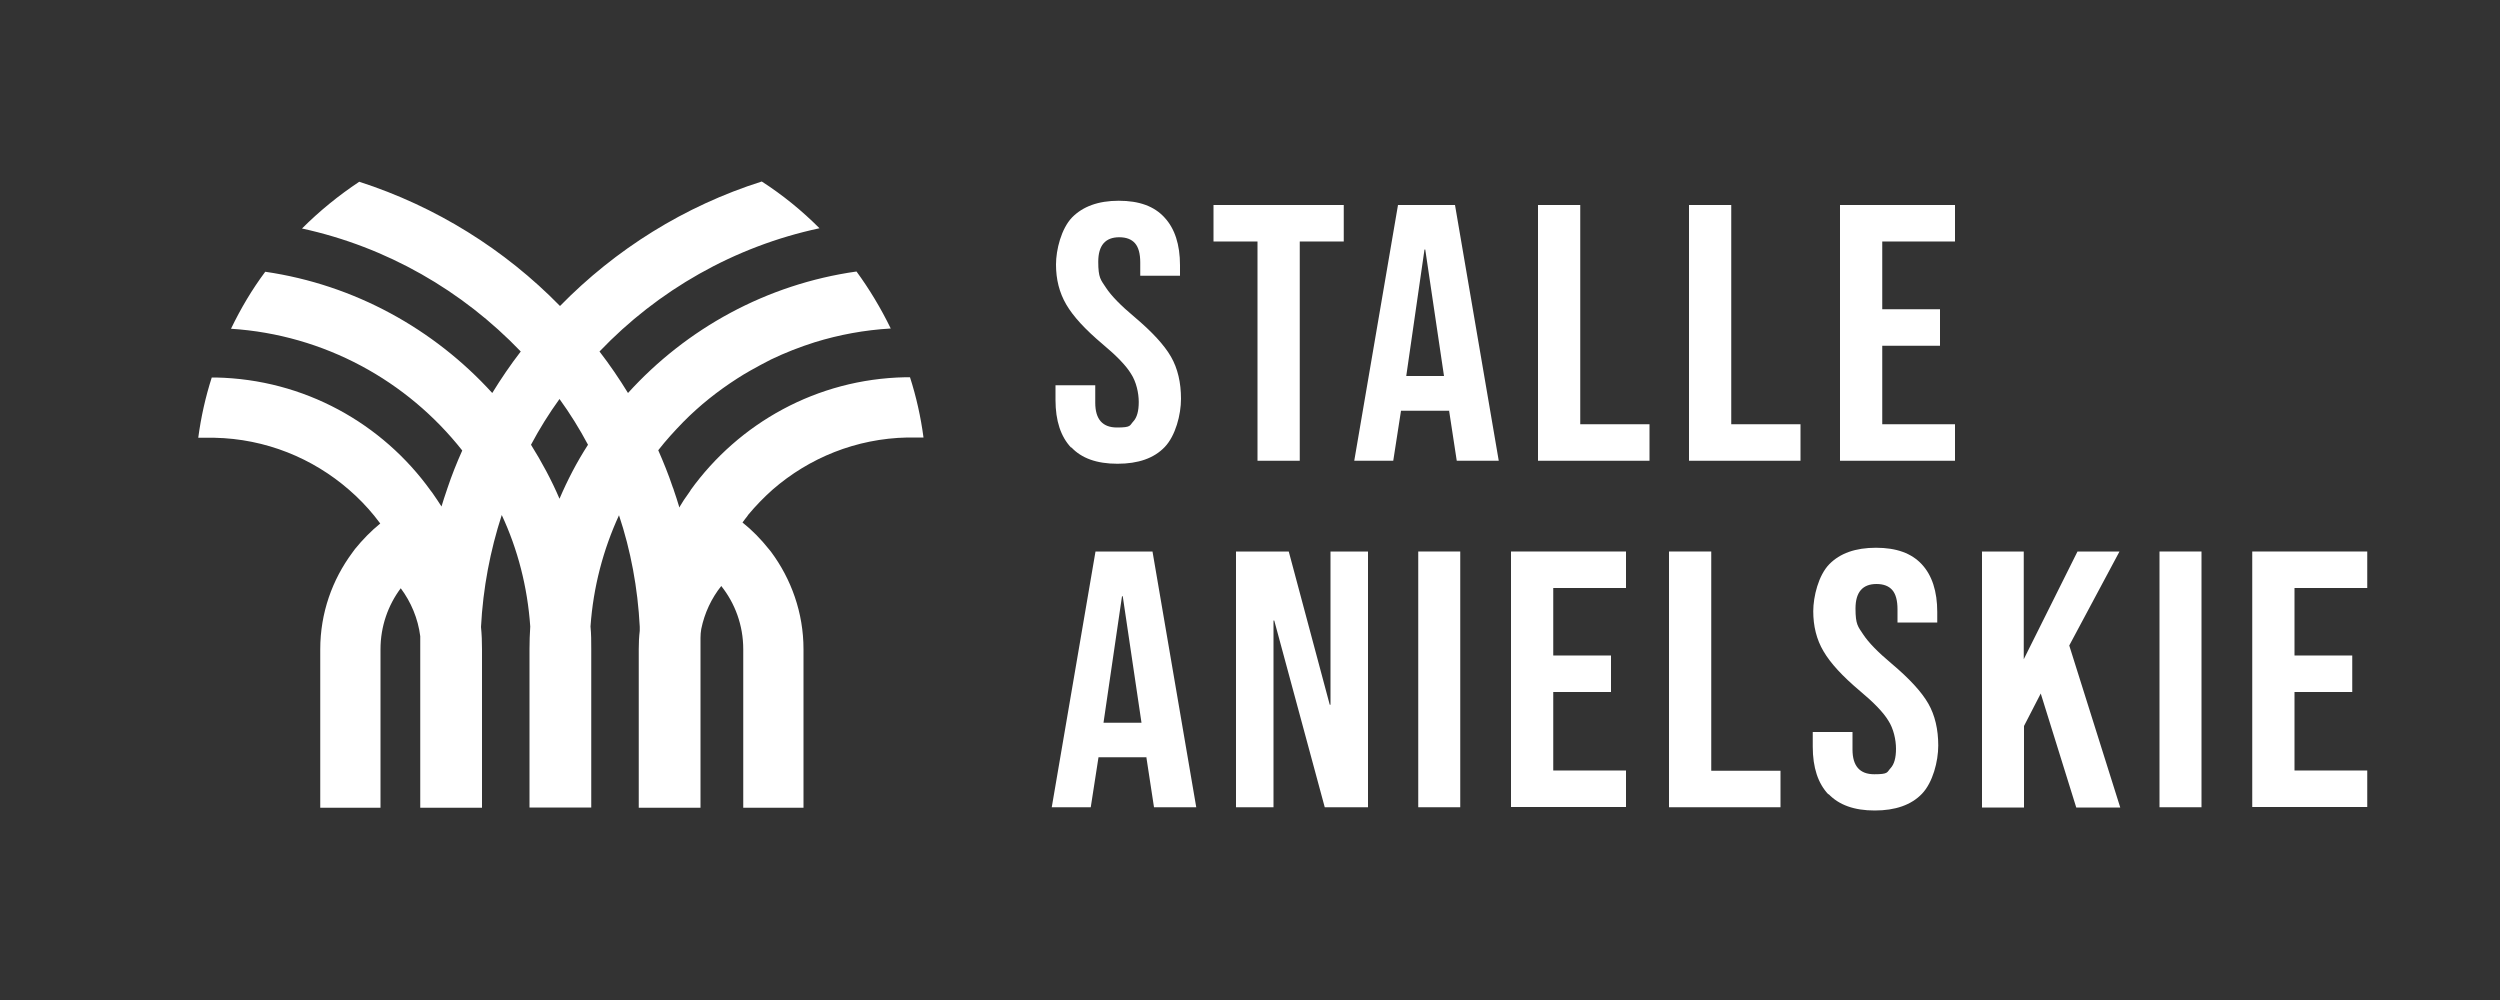
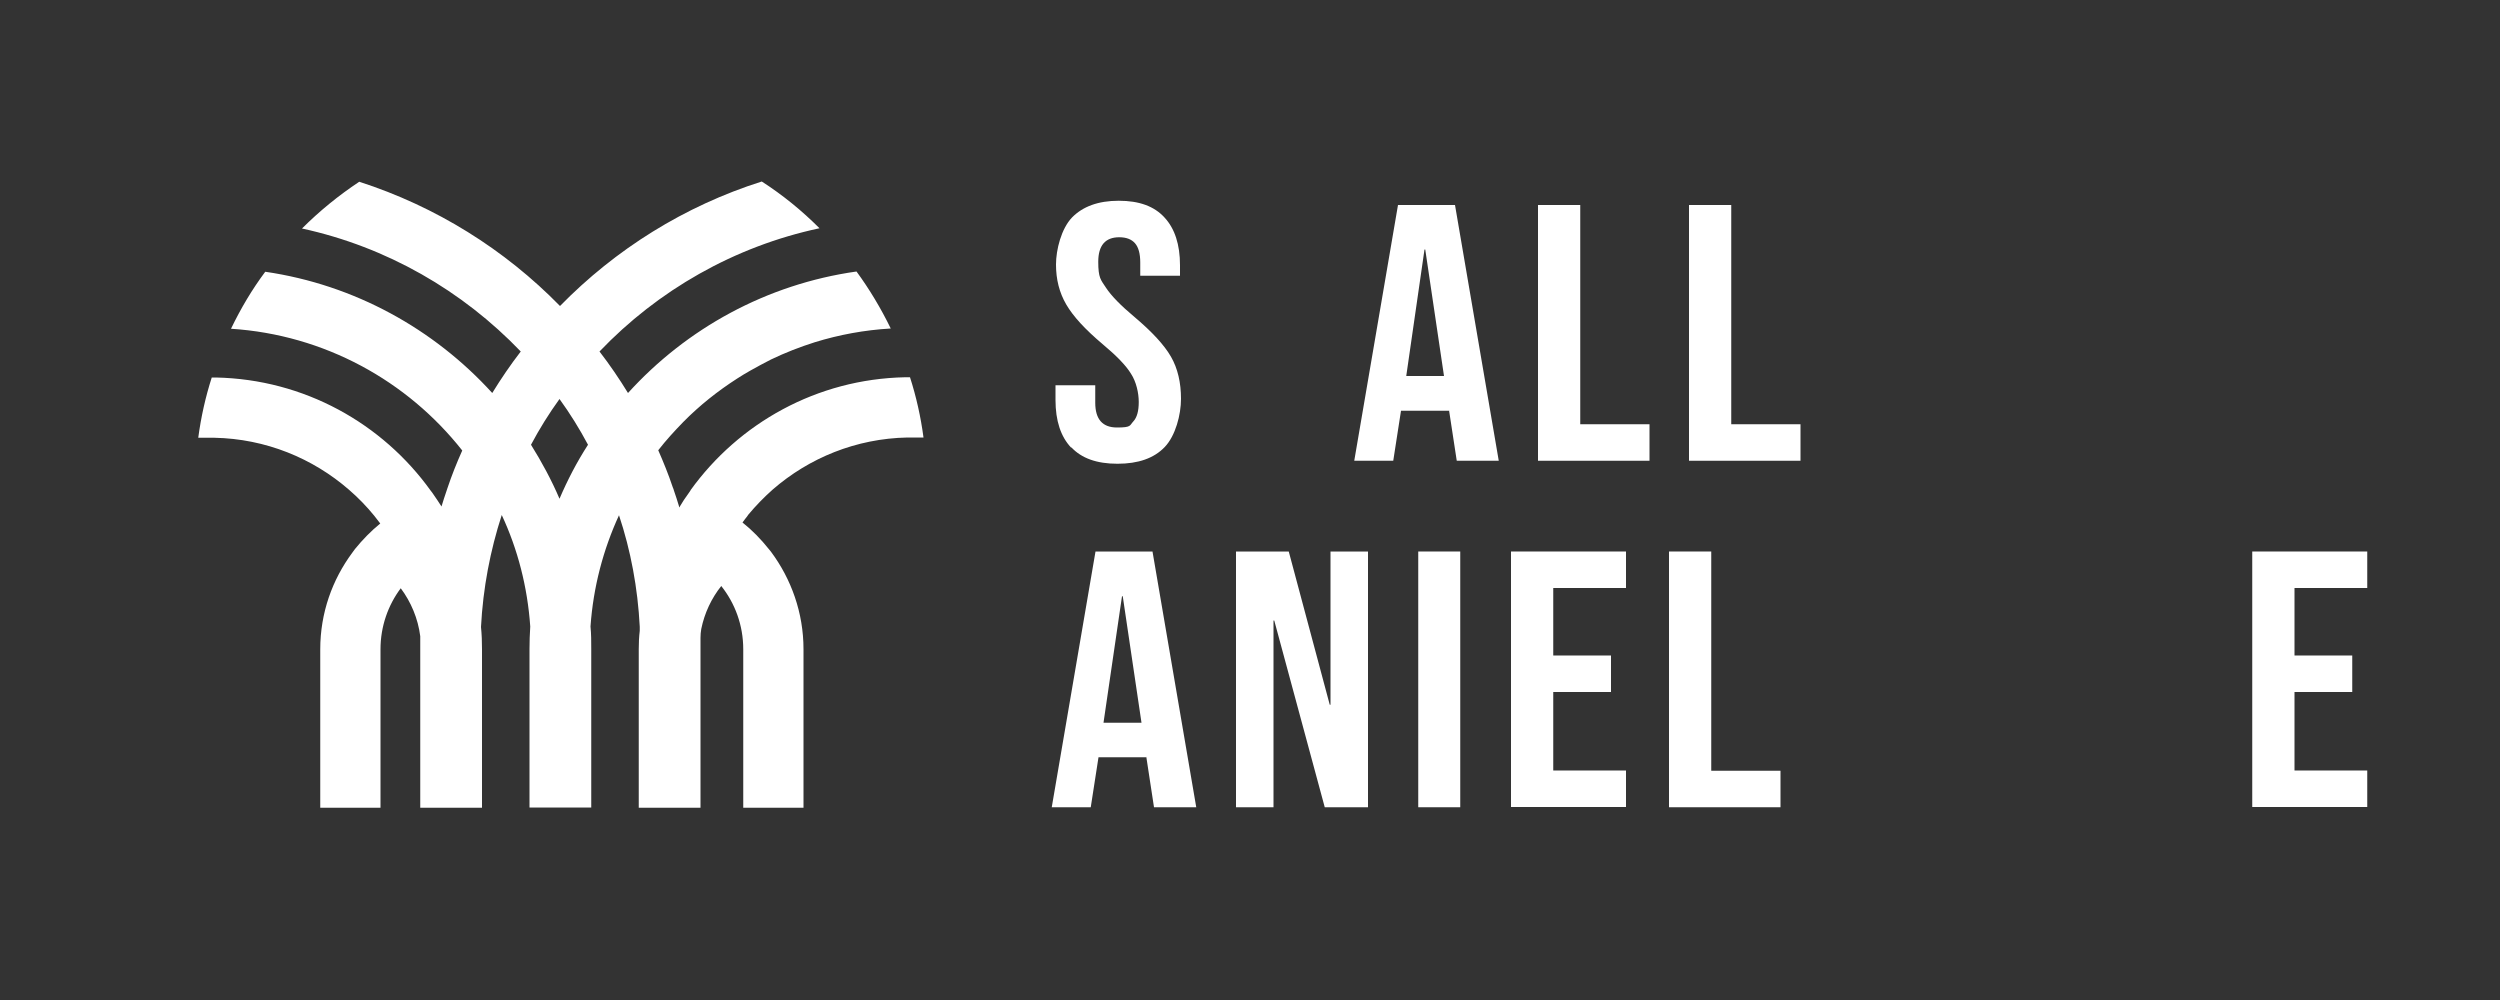
<svg xmlns="http://www.w3.org/2000/svg" id="Warstwa_1" viewBox="0 0 1000 400">
  <rect x="0" y="0" width="1000" height="400" fill="#333333" stroke="none" />
  <defs>
    <style> .st0 { fill: #fff; } </style>
  </defs>
  <g id="Warstwa_11" data-name="Warstwa_1">
    <g>
      <path class="st0" d="M363.7,150.9c.2,0,.4,0,.6,0h-.6c-.5,0-1,0-1.6,0-35.4.7-66.6,18.4-85.9,45.2,0,0,0,0,0,.1-.3.4-.6.9-.9,1.3-1.2,1.6-2.3,3.3-3.3,5,0,.1-.2.3-.3.5,0-.1-.1-.3-.1-.5-.6-2.1-1.3-4.1-2-6.2-.1-.5-.3-.9-.5-1.4-1.7-5.1-3.7-10-5.8-14.8h0c3.1-4,6.5-7.7,10-11.3,6.5-6.6,13.8-12.4,21.6-17.4,1.7-1.1,3.5-2.2,5.3-3.2,2.7-1.5,5.4-3,8.2-4.4,5.6-2.7,11.5-5,17.5-6.9,9.7-3,19.9-4.9,30.4-5.5-3.9-8-8.5-15.7-13.7-22.8-36,5.1-68,22.8-91.4,48.6h0c-3.5-5.7-7.3-11.3-11.4-16.6,23.3-24.4,53.8-42,88-49.3-7-7-14.7-13.3-23.1-18.7-30.9,9.8-58.5,27.1-80.7,49.8-22.1-22.6-49.6-39.8-80.3-49.7-8.3,5.5-16,11.8-22.9,18.7,34,7.4,64.2,24.9,87.5,49.2-4.1,5.3-7.9,10.9-11.4,16.6-23.3-25.6-55.1-43.3-90.8-48.5-5.3,7.1-9.8,14.7-13.7,22.8,37.4,2.4,70.6,20.9,92.5,48.7h0c-2.2,4.9-4.2,9.9-5.9,15-.1.4-.3.8-.4,1.2-.7,2.1-1.4,4.1-2,6.2-1-1.6-2.1-3.2-3.2-4.8-.3-.5-.7-1-1.1-1.5-19.3-26.9-50.6-44.6-86-45.3-.5,0-1.1,0-1.6,0h-.6c.2,0,.4,0,.6,0-2.5,7.8-4.3,15.8-5.4,24.1h4.2c.7,0,1.4,0,2.2,0,20.6.4,39.4,8.2,53.9,20.8,3.7,3.2,7,6.6,10.1,10.4.8,1,1.6,2.1,2.4,3.1-3.7,3-7.1,6.5-10.1,10.2-.4.5-.7,1-1.1,1.5-8,10.8-12.8,24.1-12.8,38.6v63.4h24.1v-63.4c0-9.1,3-17.6,8.1-24.4,4.1,5.5,6.9,12.1,7.8,19.2h0c0,1.8,0,3.5,0,5.2v63.4h24.7v-63.4c0-3-.1-5.9-.4-8.9.8-15.6,3.7-30.6,8.3-44.8h0c6.4,13.7,10.3,28.8,11.4,44.6h0c-.2,3.1-.3,6-.3,9v63.4h24.7v-63.4c0-3,0-6-.3-9,0,0,0,0,0,0,1.1-15.8,5.1-30.8,11.4-44.5,4.7,14.1,7.5,29.1,8.3,44.6h0c0,.6,0,1.1,0,1.6h0c-.3,2.5-.4,4.9-.4,7.4v63.4h24.7v-63.4c0-1.5,0-3,0-4.6,0-1.2.1-2.3.3-3.5h0c1.3-6.4,4.1-12.3,8-17.2,5.5,6.9,8.8,15.7,8.8,25.3v63.4h24.1v-63.4c0-14.6-4.9-28.1-13-39-.3-.4-.6-.7-.9-1.1-3.1-3.9-6.6-7.5-10.5-10.6.6-.9,1.3-1.7,1.9-2.5,0,0,.1-.2.2-.3,0,0,.1-.2.2-.3,3-3.6,6.3-7,9.8-10.1,14.5-12.6,33.3-20.4,53.9-20.8.7,0,1.5,0,2.2,0h4.2c-1.1-8.3-2.9-16.3-5.4-24.1h0ZM235.2,177.9h0c-4.4,6.8-8.2,14.1-11.4,21.6-3.2-7.5-7.1-14.7-11.4-21.6h0c3.4-6.4,7.2-12.5,11.4-18.3,4.2,5.8,8,11.9,11.4,18.3h0Z" />
      <g>
        <path class="st0" d="M428.5,179.1c-4.2-4.4-6.3-10.8-6.3-19.1v-5.9h15.9v7c0,6.6,2.9,9.9,8.7,9.9s5-.8,6.5-2.4,2.2-4.2,2.2-7.8-1-8.1-3.1-11.3c-2-3.3-5.8-7.2-11.3-11.8-7-5.9-11.8-11.1-14.6-15.9s-4.1-10.1-4.1-16,2.1-14.3,6.4-18.8c4.3-4.4,10.5-6.7,18.7-6.7s14.2,2.2,18.3,6.7c4.1,4.4,6.2,10.8,6.2,19.1v4.2h-15.9v-5.3c0-3.5-.7-6.1-2.1-7.7-1.4-1.6-3.5-2.4-6.3-2.4-5.6,0-8.4,3.3-8.4,9.8s1,7.2,3.1,10.4c2.1,3.2,5.9,7.1,11.4,11.7,7,5.9,11.9,11.2,14.6,15.9s4,10.4,4,16.8-2.2,14.8-6.5,19.3-10.6,6.7-18.9,6.7-14.4-2.2-18.5-6.6h0Z" />
-         <path class="st0" d="M503,96.6h-17.6v-14.6h52.1v14.6h-17.6v87.7h-16.9v-87.7h0Z" />
        <path class="st0" d="M559.2,82h22.8l17.5,102.3h-16.8l-3.1-20.3v.3h-19.2l-3.1,20h-15.6l17.5-102.3h0ZM577.6,150.4l-7.5-50.6h-.3l-7.3,50.6h15.2Z" />
        <path class="st0" d="M615.3,82h16.8v87.7h27.7v14.6h-44.6v-102.3h0Z" />
        <path class="st0" d="M675.7,82h16.8v87.7h27.7v14.6h-44.6v-102.3h0Z" />
-         <path class="st0" d="M736,82h46v14.6h-29.1v27.1h23.1v14.6h-23.1v31.4h29.1v14.6h-46v-102.3h0Z" />
        <path class="st0" d="M438.2,220.6h22.8l17.5,102.3h-16.9l-3.1-20.3v.3h-19.1l-3.1,20h-15.6l17.5-102.3h0ZM456.6,289.1l-7.5-50.6h-.3l-7.4,50.6h15.2Z" />
        <path class="st0" d="M494.3,220.6h21.2l16.4,61.3h.3v-61.3h15v102.3h-17.3l-20.2-74.7h-.3v74.7h-15v-102.3h0Z" />
        <path class="st0" d="M567.3,220.6h16.8v102.3h-16.8v-102.3Z" />
        <path class="st0" d="M604.4,220.6h46v14.6h-29.1v27h23.1v14.6h-23.1v31.4h29.1v14.6h-46v-102.3h0Z" />
        <path class="st0" d="M667.7,220.6h16.8v87.7h27.7v14.6h-44.6v-102.3h0Z" />
-         <path class="st0" d="M731.4,317.8c-4.2-4.4-6.3-10.8-6.3-19.1v-5.9h15.9v7c0,6.6,2.9,9.9,8.7,9.9s5-.8,6.5-2.4c1.5-1.6,2.2-4.2,2.2-7.8s-1-8.1-3.1-11.3c-2-3.3-5.8-7.2-11.3-11.8-7-5.9-11.8-11.1-14.6-15.9-2.8-4.7-4.1-10.1-4.1-16s2.1-14.4,6.4-18.8c4.3-4.4,10.5-6.6,18.7-6.6s14.2,2.2,18.3,6.6c4.1,4.4,6.2,10.8,6.2,19.1v4.2h-15.9v-5.3c0-3.5-.7-6.1-2.1-7.7-1.4-1.6-3.5-2.4-6.3-2.4-5.6,0-8.4,3.3-8.4,9.8s1,7.2,3.1,10.4,5.9,7.1,11.4,11.7c7,5.9,11.9,11.2,14.6,15.9s4,10.4,4,16.8-2.2,14.8-6.5,19.3c-4.3,4.5-10.7,6.7-18.9,6.7s-14.3-2.2-18.5-6.6h0Z" />
-         <path class="st0" d="M792.7,220.6h16.8v43.1l21.5-43.1h16.8l-20.1,37.6,20.4,64.8h-17.6l-14.2-45.6-6.7,13v32.6h-16.8v-102.3h0Z" />
-         <path class="st0" d="M863.8,220.6h16.8v102.3h-16.8v-102.3Z" />
        <path class="st0" d="M900.9,220.6h46v14.6h-29.1v27h23.1v14.6h-23.1v31.4h29.1v14.6h-46v-102.3h0Z" />
      </g>
    </g>
  </g>
</svg>